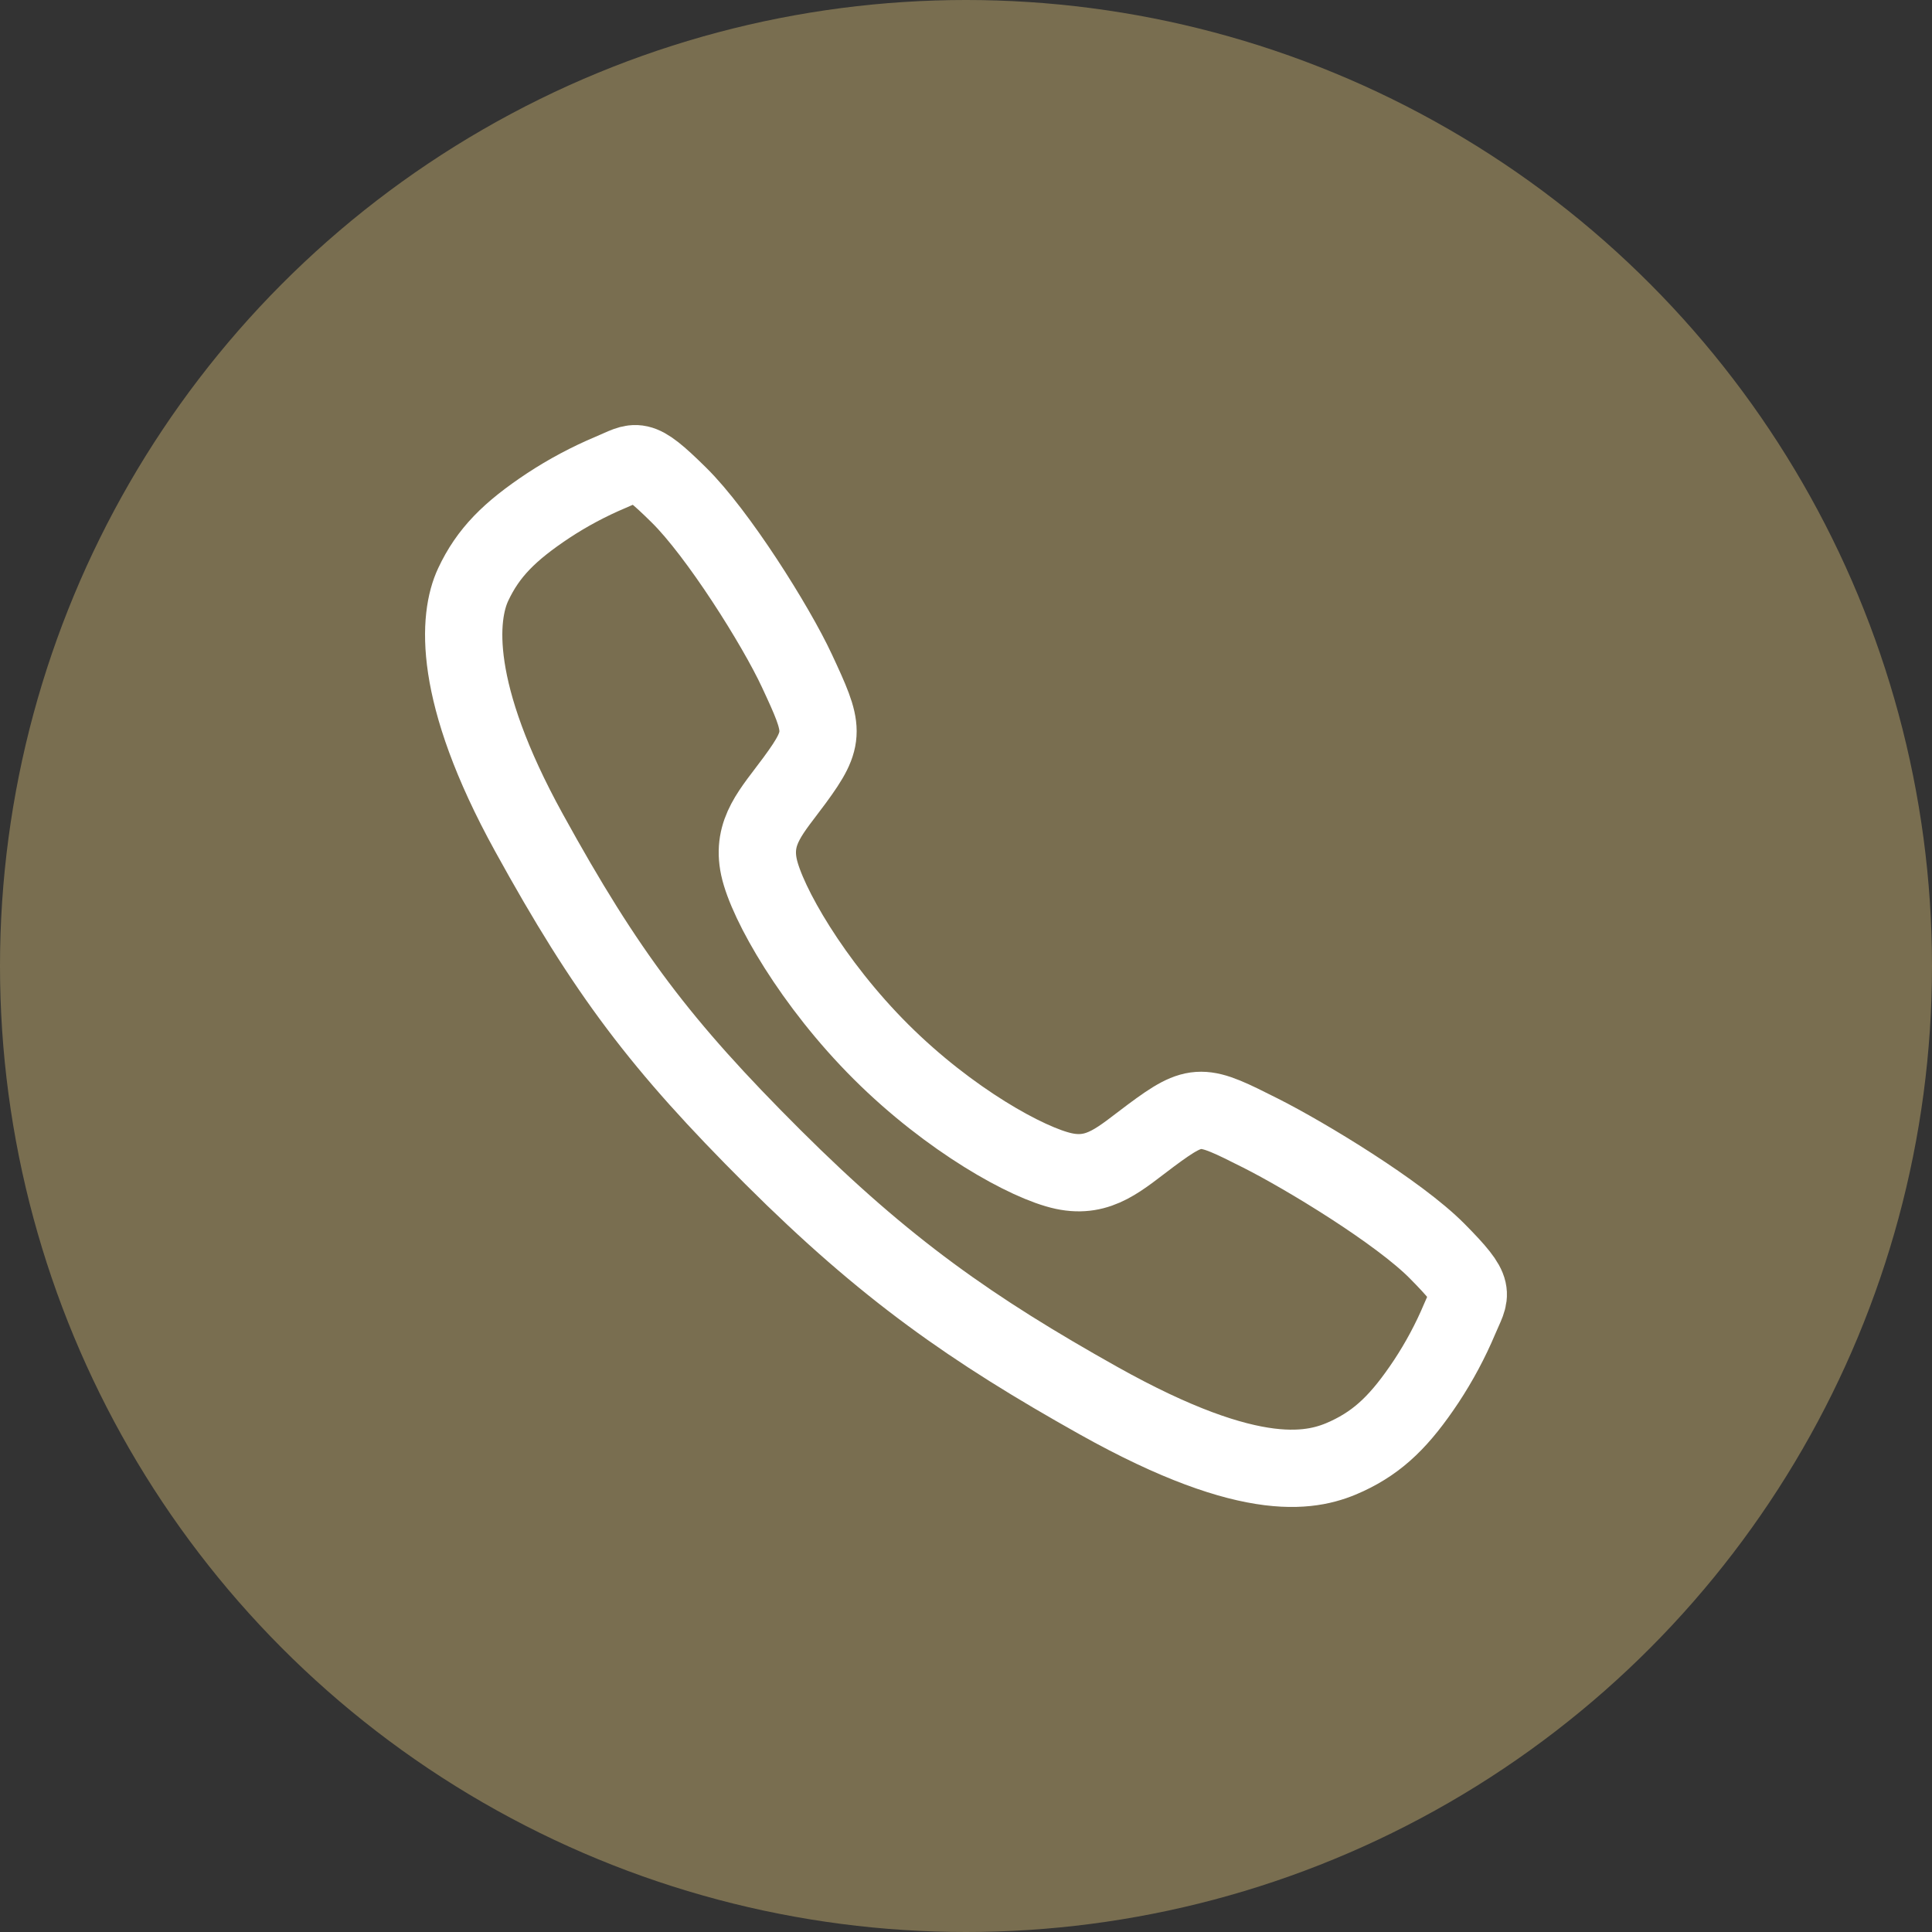
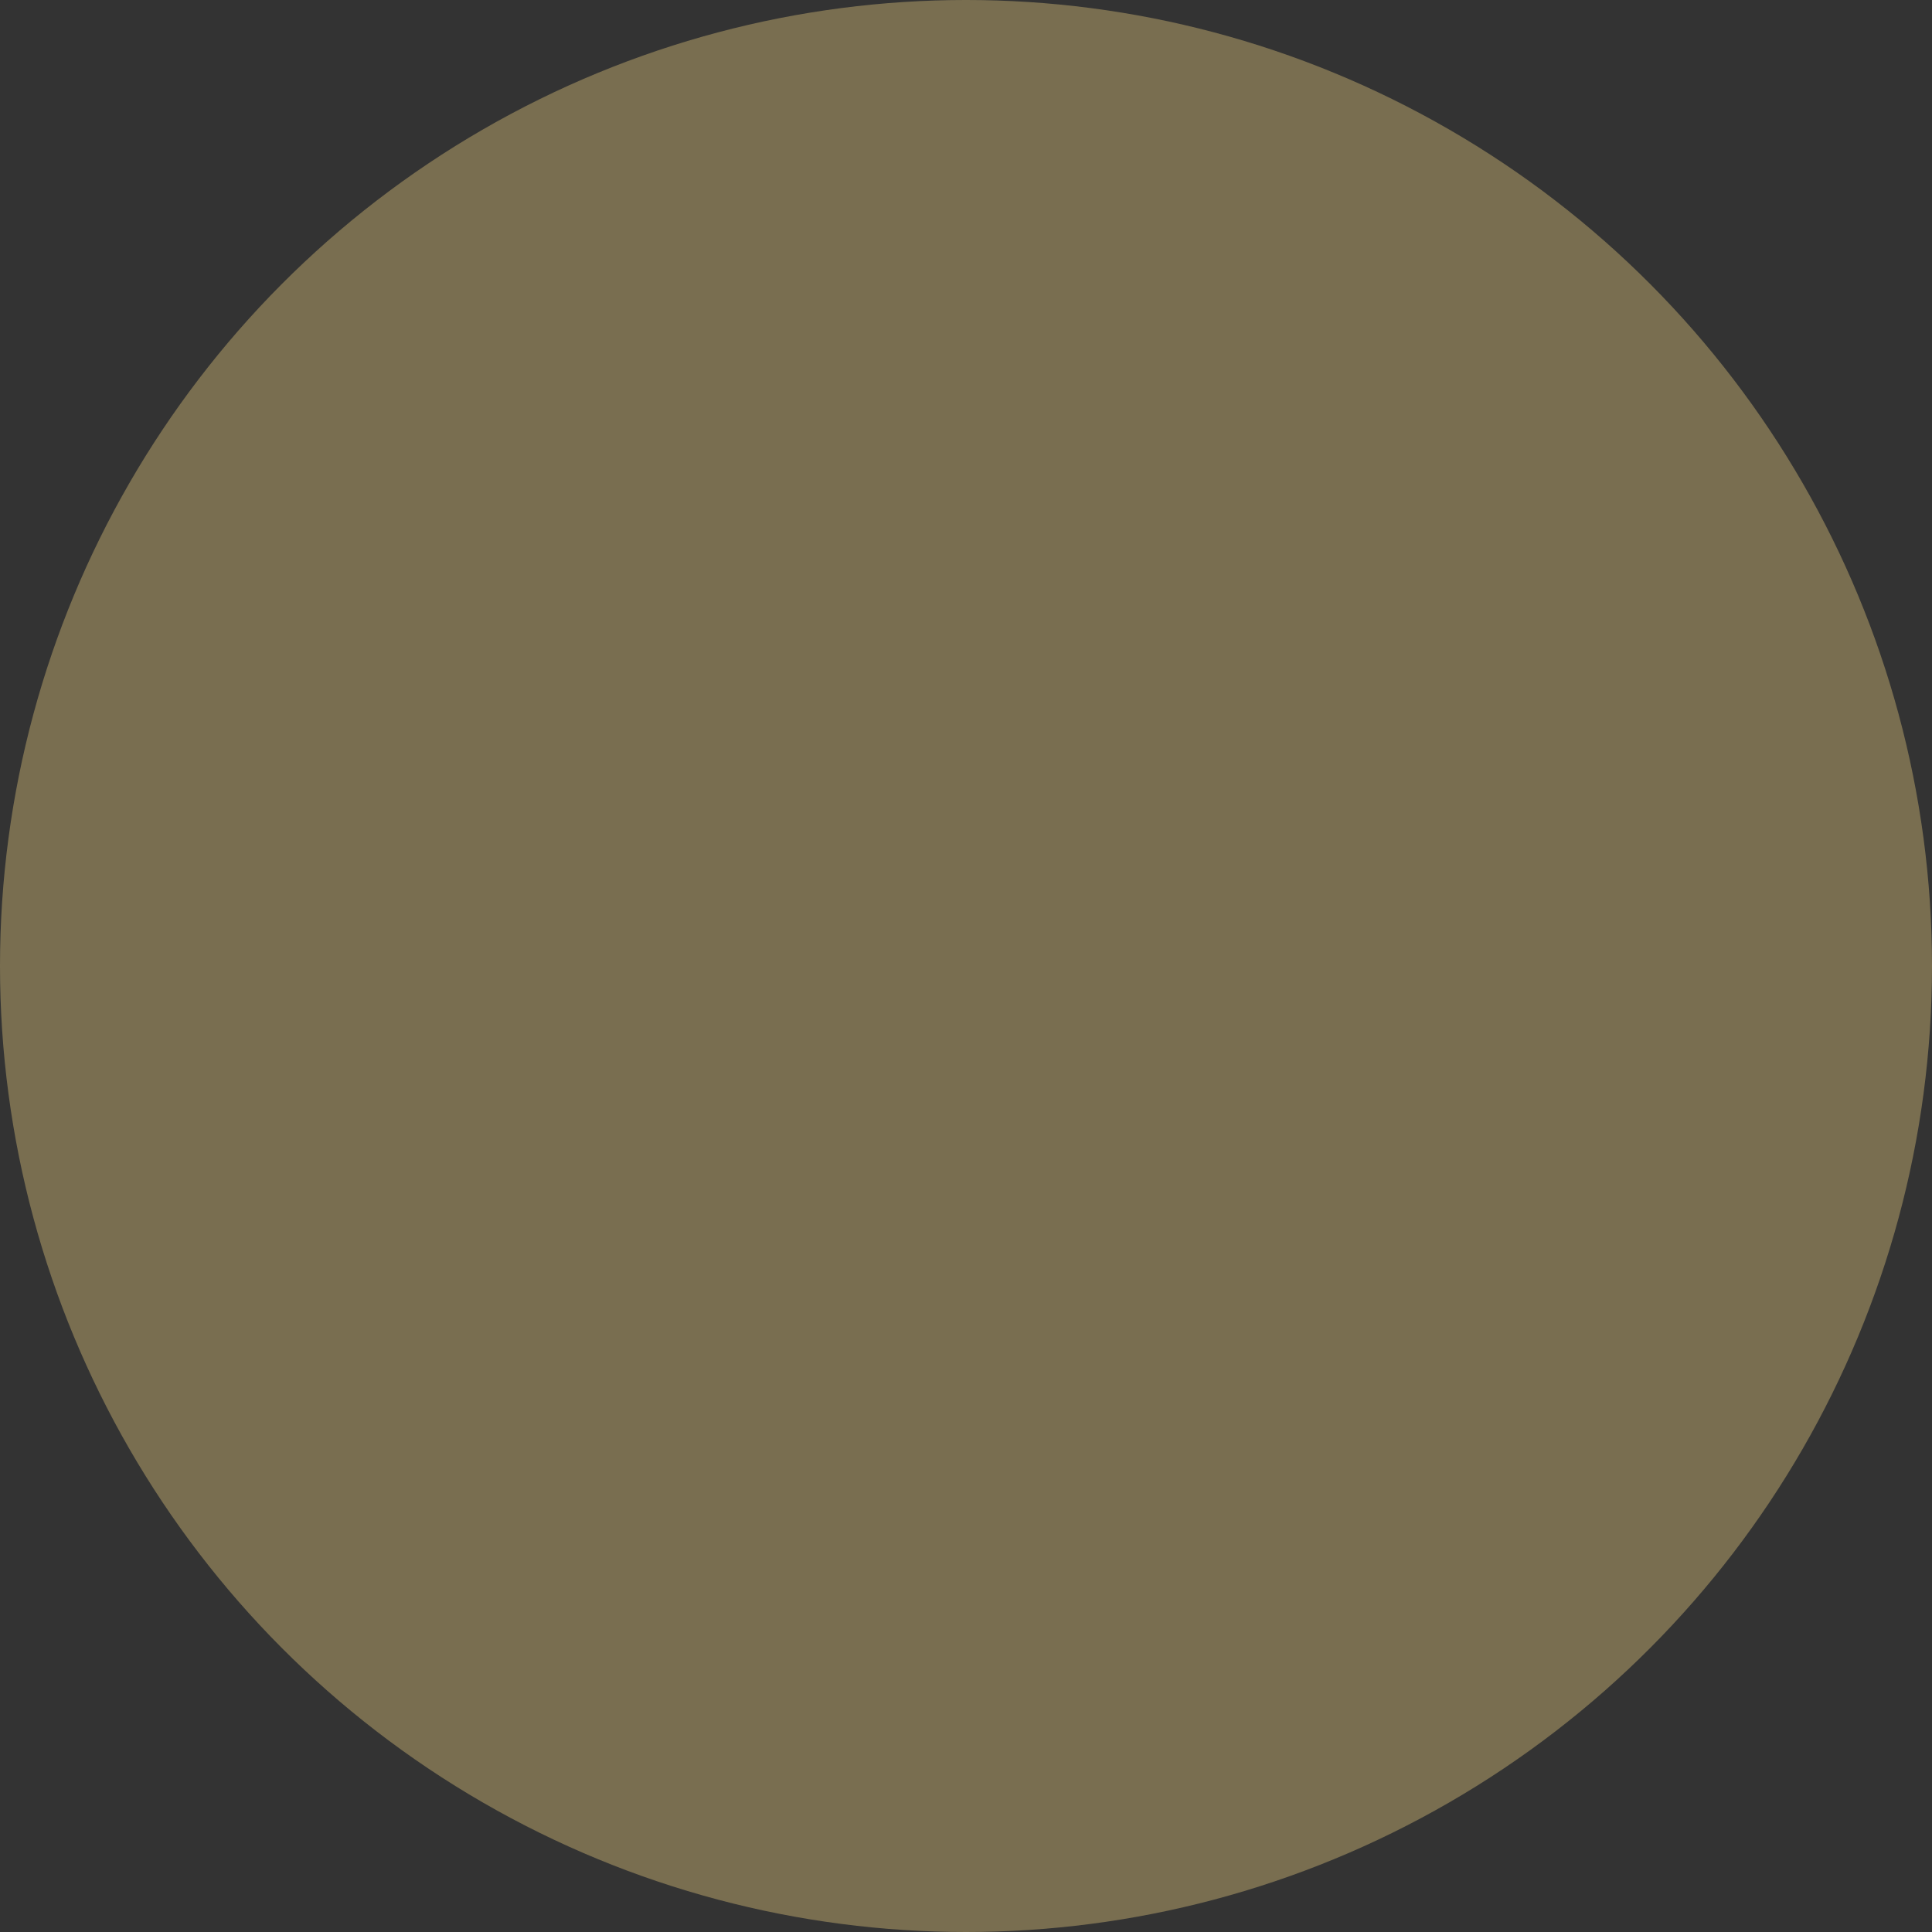
<svg xmlns="http://www.w3.org/2000/svg" width="50" height="50" viewBox="0 0 50 50" fill="none">
  <rect x="0" y="0" width="50" height="50" fill="#333333" stroke="none" />
  <circle cx="25" cy="25" r="25" fill="#796E50" />
-   <path d="M37.188 32.373C36.196 31.373 33.792 29.914 32.626 29.326C31.107 28.561 30.982 28.499 29.788 29.385C28.992 29.977 28.463 30.506 27.531 30.307C26.599 30.108 24.574 28.988 22.801 27.221C21.027 25.453 19.842 23.369 19.642 22.441C19.443 21.512 19.981 20.989 20.567 20.191C21.393 19.066 21.331 18.878 20.624 17.36C20.074 16.178 18.572 13.797 17.568 12.81C16.494 11.749 16.494 11.937 15.802 12.224C15.239 12.461 14.699 12.749 14.188 13.085C13.188 13.749 12.633 14.301 12.245 15.13C11.857 15.96 11.682 17.904 13.687 21.545C15.691 25.186 17.097 27.048 20.008 29.95C22.919 32.853 25.157 34.413 28.429 36.248C32.477 38.515 34.029 38.073 34.861 37.686C35.693 37.298 36.247 36.748 36.913 35.748C37.249 35.238 37.538 34.699 37.775 34.136C38.063 33.447 38.251 33.447 37.188 32.373Z" fill="#796E50" stroke="white" stroke-width="2" stroke-miterlimit="10" />
</svg>